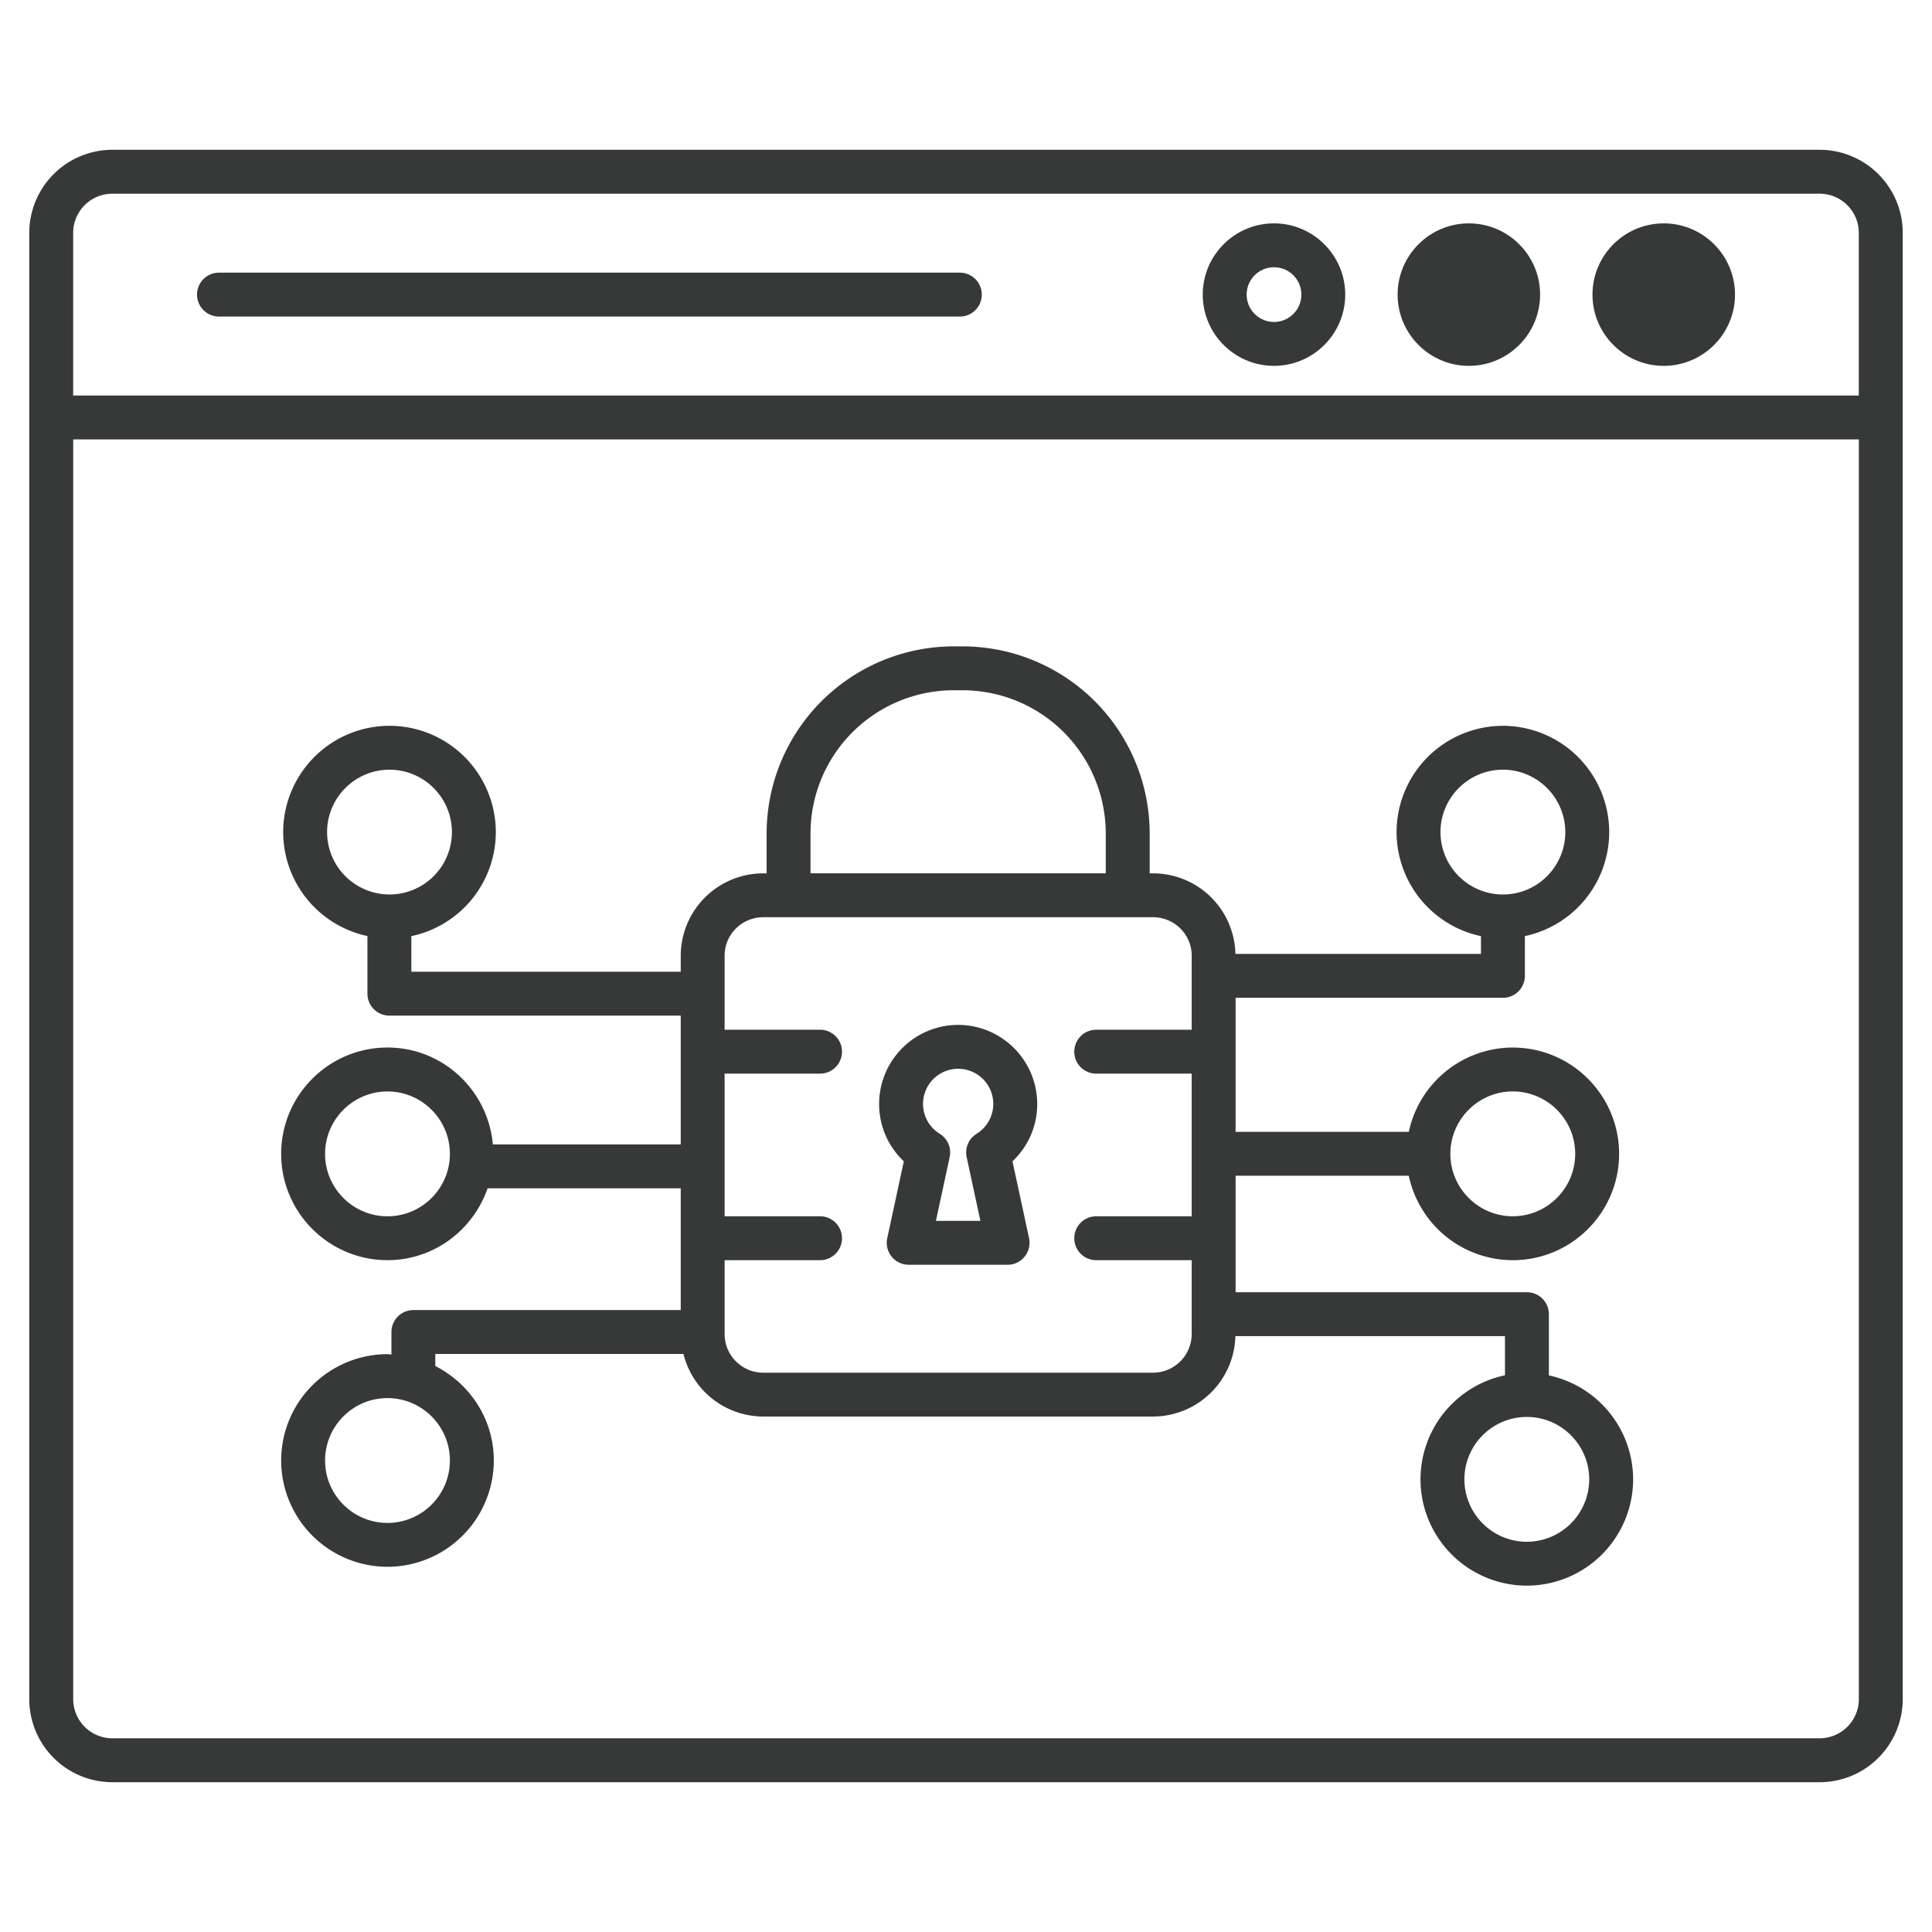
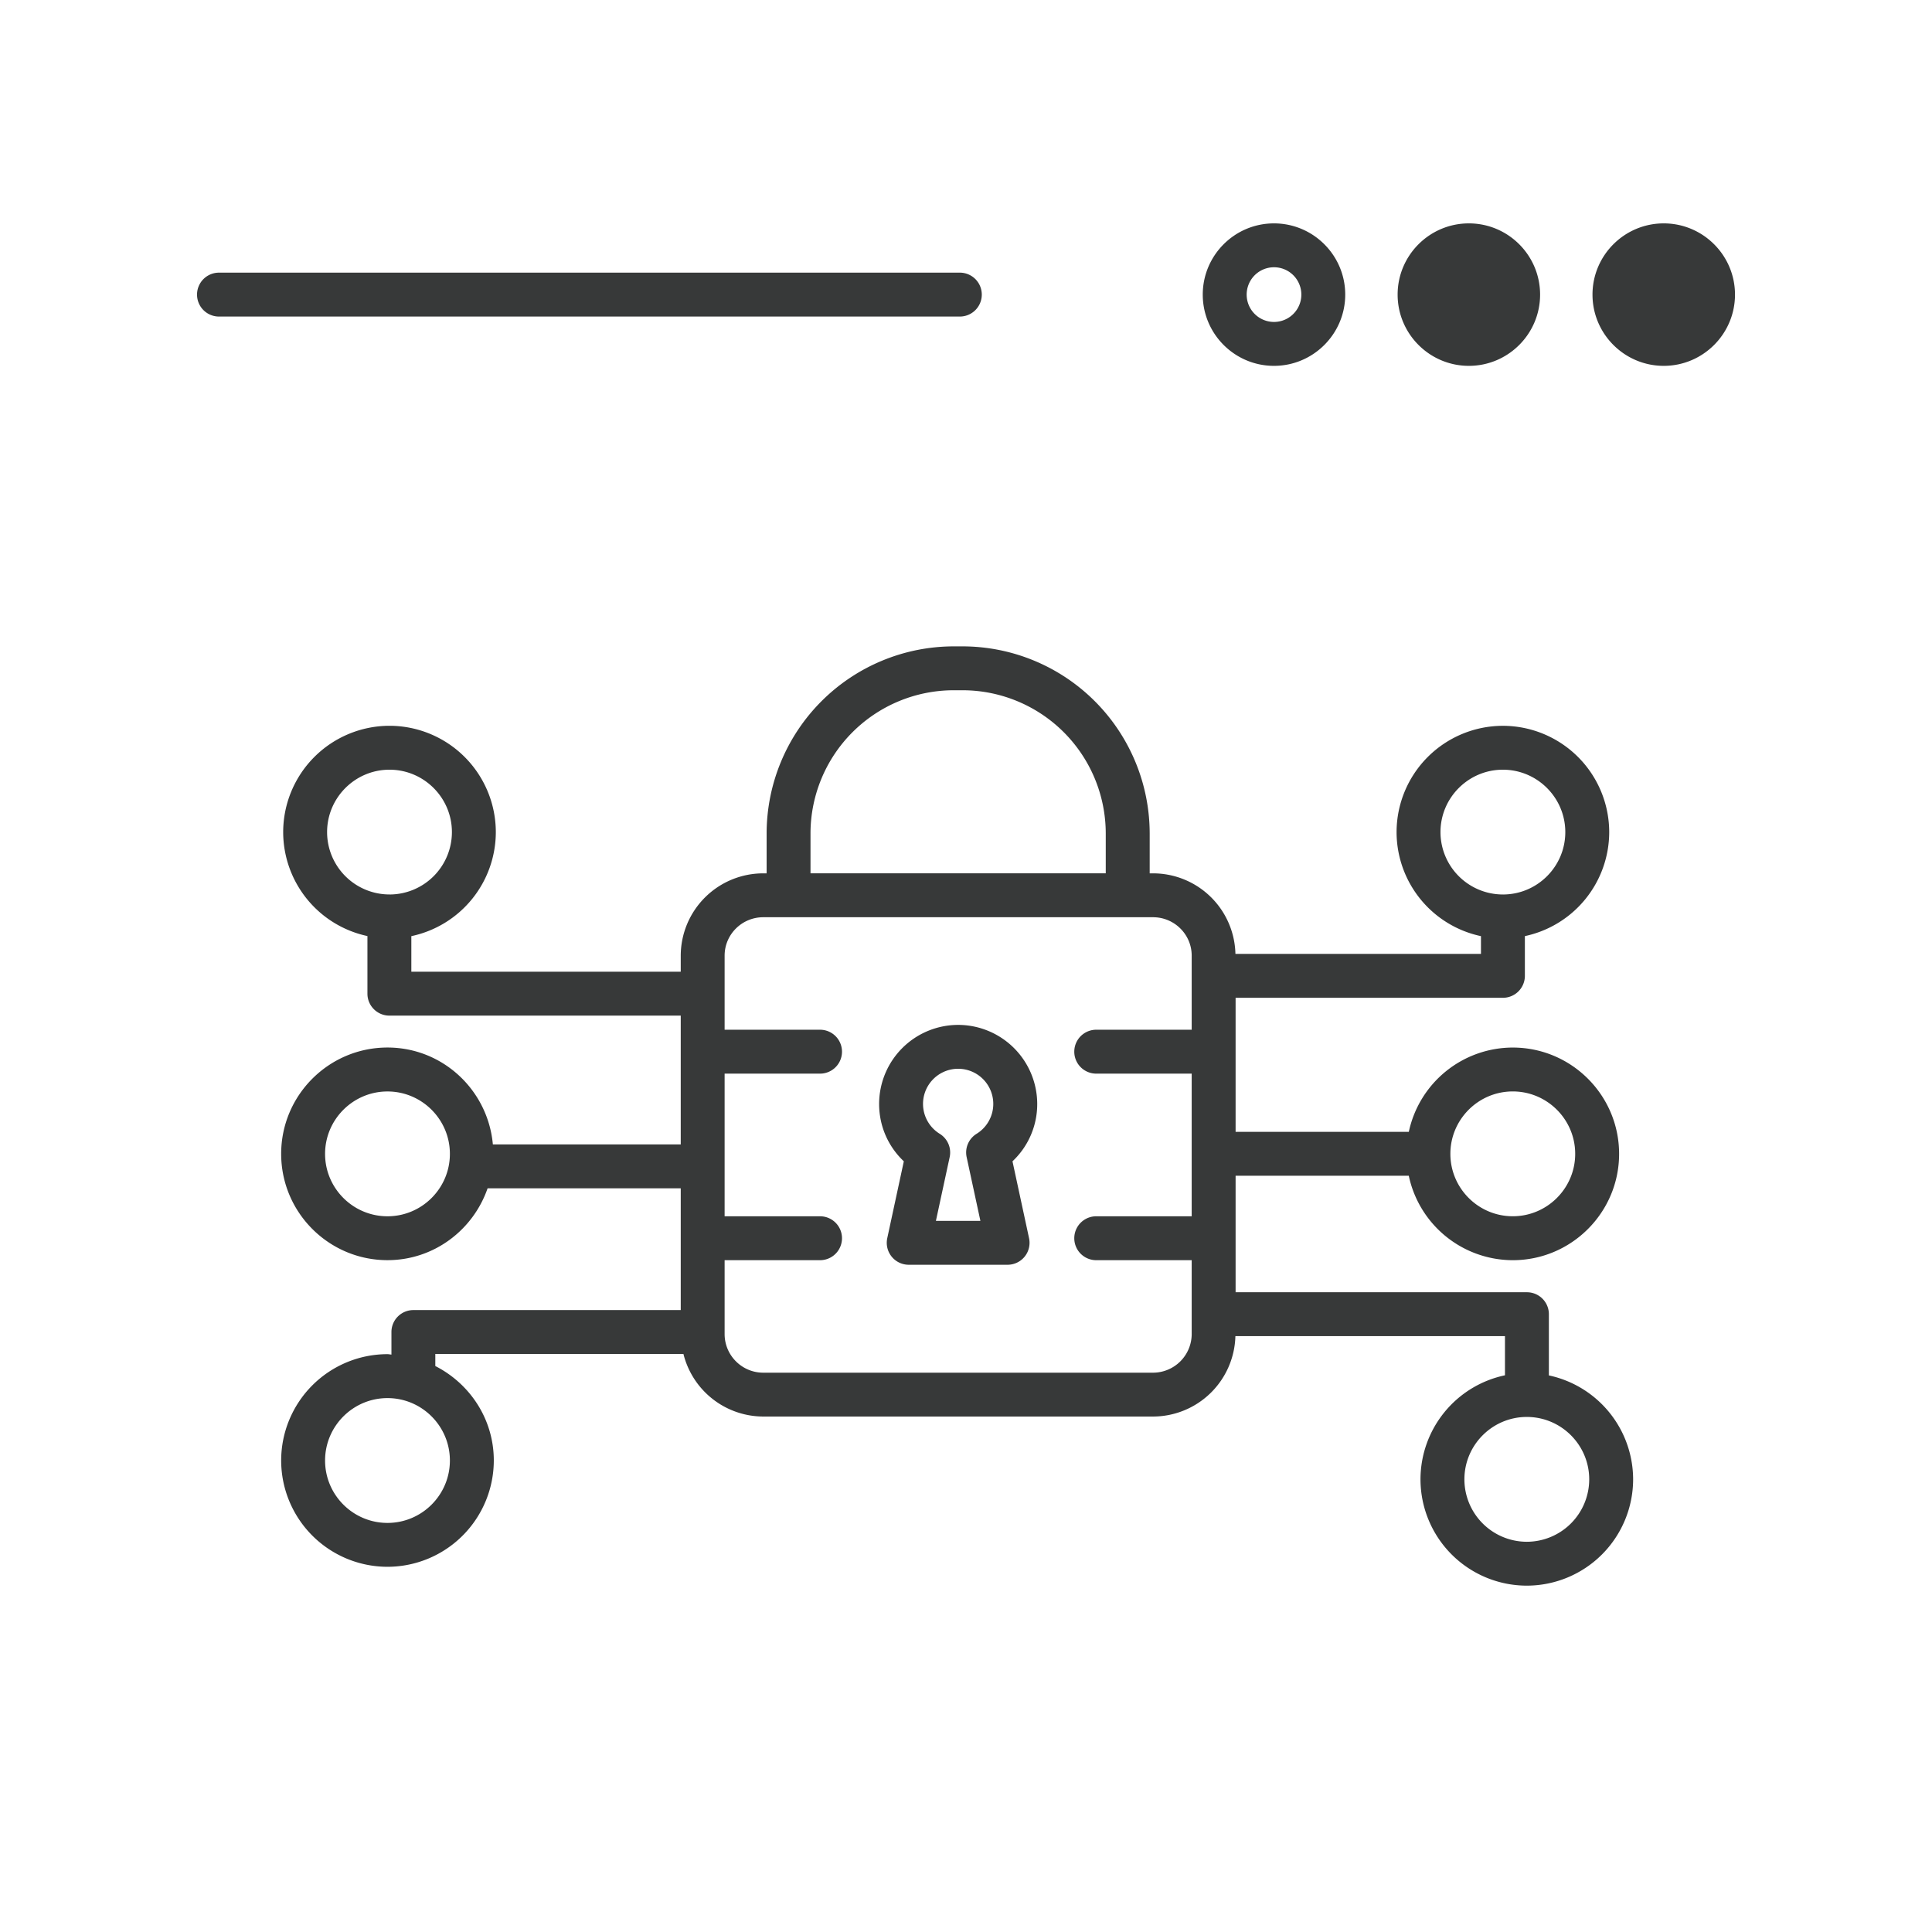
<svg xmlns="http://www.w3.org/2000/svg" xml:space="preserve" viewBox="0 0 66 66" id="WebsiteProtection">
-   <path d="M64.942 7.383a2.842 2.842 0 0 0-2.778-2.266H3.837A2.841 2.841 0 0 0 1 7.954v50.092a2.84 2.84 0 0 0 2.837 2.837h58.327A2.84 2.84 0 0 0 65 58.046V7.954c0-.195-.02-.386-.058-.571zM2.5 7.954c0-.737.6-1.336 1.336-1.336h58.327c.737 0 1.336.6 1.336 1.336v5.557h-61V7.954zm59.664 51.428H3.837c-.737 0-1.336-.6-1.336-1.337V15.011h61v43.035a1.34 1.34 0 0 1-1.337 1.336z" fill="#373939" class="color000000 svgShape" />
  <path d="M32.789 9.314H7.481a.75.75 0 0 0 0 1.5H32.79a.75.75 0 1 0-.001-1.5zM56.836 7.631c-1.342 0-2.434 1.091-2.434 2.433s1.092 2.434 2.434 2.434 2.434-1.092 2.434-2.434-1.092-2.433-2.434-2.433zm0 3.367zM50.179 7.631c-1.342 0-2.434 1.091-2.434 2.433s1.092 2.434 2.434 2.434 2.433-1.092 2.433-2.434-1.091-2.433-2.433-2.433zm0 3.367zM43.521 7.631c-1.342 0-2.433 1.091-2.433 2.433s1.091 2.434 2.433 2.434 2.434-1.092 2.434-2.434-1.092-2.433-2.434-2.433zm0 3.367a.934.934 0 1 1 .002-1.868.934.934 0 0 1-.002 1.868zM32.732 35.012a2.703 2.703 0 0 0-2.7 2.7c0 .754.308 1.455.844 1.96l-.566 2.626a.75.75 0 0 0 .733.908h3.378a.75.75 0 0 0 .733-.908l-.566-2.626a2.68 2.68 0 0 0 .845-1.961 2.705 2.705 0 0 0-2.701-2.699zm.627 3.722a.75.75 0 0 0-.337.795l.47 2.178h-1.52l.47-2.178a.75.75 0 0 0-.337-.795 1.2 1.2 0 1 1 1.254 0z" fill="#373939" class="color000000 svgShape" />
  <path d="M52.912 46.986v-2.091a.75.75 0 0 0-.75-.75H42.21v-3.98h5.916a3.638 3.638 0 0 0 3.553 2.885c2.002 0 3.632-1.629 3.632-3.632s-1.629-3.632-3.632-3.632a3.637 3.637 0 0 0-3.552 2.88H42.21v-4.58h9.132a.75.75 0 0 0 .75-.75v-1.357a3.637 3.637 0 0 0 2.881-3.552 3.636 3.636 0 0 0-3.632-3.632 3.636 3.636 0 0 0-3.632 3.632 3.638 3.638 0 0 0 2.883 3.553v.606h-8.388a2.816 2.816 0 0 0-2.814-2.751h-.115v-1.363a6.398 6.398 0 0 0-6.391-6.391h-.304a6.398 6.398 0 0 0-6.391 6.391v1.363h-.114a2.819 2.819 0 0 0-2.82 2.812v.549h-9.203V31.98a3.637 3.637 0 0 0 2.886-3.554 3.636 3.636 0 0 0-3.632-3.632 3.636 3.636 0 0 0-3.632 3.632 3.636 3.636 0 0 0 2.878 3.551v1.968c0 .414.336.75.75.75h9.953v4.4h-6.418c-.166-1.85-1.707-3.31-3.6-3.31-2.003 0-3.632 1.629-3.632 3.632s1.629 3.632 3.632 3.632c1.589 0 2.928-1.032 3.42-2.455h6.598v4.16h-9.133a.75.75 0 0 0-.75.75v.77c-.046-.002-.089-.014-.135-.014a3.636 3.636 0 0 0-3.632 3.632 3.636 3.636 0 0 0 3.632 3.632 3.636 3.636 0 0 0 3.632-3.632c0-1.412-.818-2.625-1.998-3.226v-.413h8.476a2.818 2.818 0 0 0 2.727 2.138H39.39a2.82 2.82 0 0 0 2.813-2.748h9.209v1.339a3.637 3.637 0 0 0-2.886 3.554 3.636 3.636 0 0 0 3.632 3.632 3.636 3.636 0 0 0 3.632-3.632 3.637 3.637 0 0 0-2.878-3.55zm-1.233-9.701c1.175 0 2.132.957 2.132 2.132s-.957 2.132-2.132 2.132c-1.176 0-2.132-.957-2.132-2.132s.956-2.132 2.132-2.132zm-2.47-8.859c0-1.176.957-2.132 2.132-2.132 1.175 0 2.132.957 2.132 2.132 0 1.172-.95 2.125-2.12 2.131l-.011-.002-.011.002a2.134 2.134 0 0 1-2.122-2.131zm-21.521.045a4.896 4.896 0 0 1 4.891-4.891h.304a4.896 4.896 0 0 1 4.891 4.891v1.362H27.688v-1.362zm-16.514-.045c0-1.176.957-2.132 2.132-2.132 1.176 0 2.132.957 2.132 2.132a2.133 2.133 0 0 1-2.124 2.131c-.005 0-.008-.003-.013-.003l-.01.002a2.132 2.132 0 0 1-2.117-2.13zm2.063 13.124c-1.176 0-2.132-.957-2.132-2.132s.957-2.132 2.132-2.132c1.176 0 2.132.957 2.132 2.132s-.956 2.132-2.132 2.132zm0 10.475c-1.176 0-2.132-.956-2.132-2.132s.957-2.132 2.132-2.132c1.176 0 2.132.957 2.132 2.132s-.956 2.132-2.132 2.132zm26.153-5.132H26.074c-.728 0-1.32-.592-1.32-1.32V43.05h3.26a.75.75 0 0 0 0-1.5h-3.26v-4.873h3.26a.75.75 0 0 0 0-1.5h-3.26v-2.531c0-.724.592-1.312 1.32-1.312H39.39c.728 0 1.32.588 1.32 1.312v2.531h-3.261a.75.75 0 0 0 0 1.5h3.261v4.873h-3.261a.75.75 0 0 0 0 1.5h3.261v2.523a1.323 1.323 0 0 1-1.32 1.32zm12.768 5.776a2.135 2.135 0 0 1-2.132-2.132c0-1.176.957-2.132 2.132-2.132 1.176 0 2.132.957 2.132 2.132a2.135 2.135 0 0 1-2.132 2.132z" fill="#373939" class="color000000 svgShape" />
</svg>